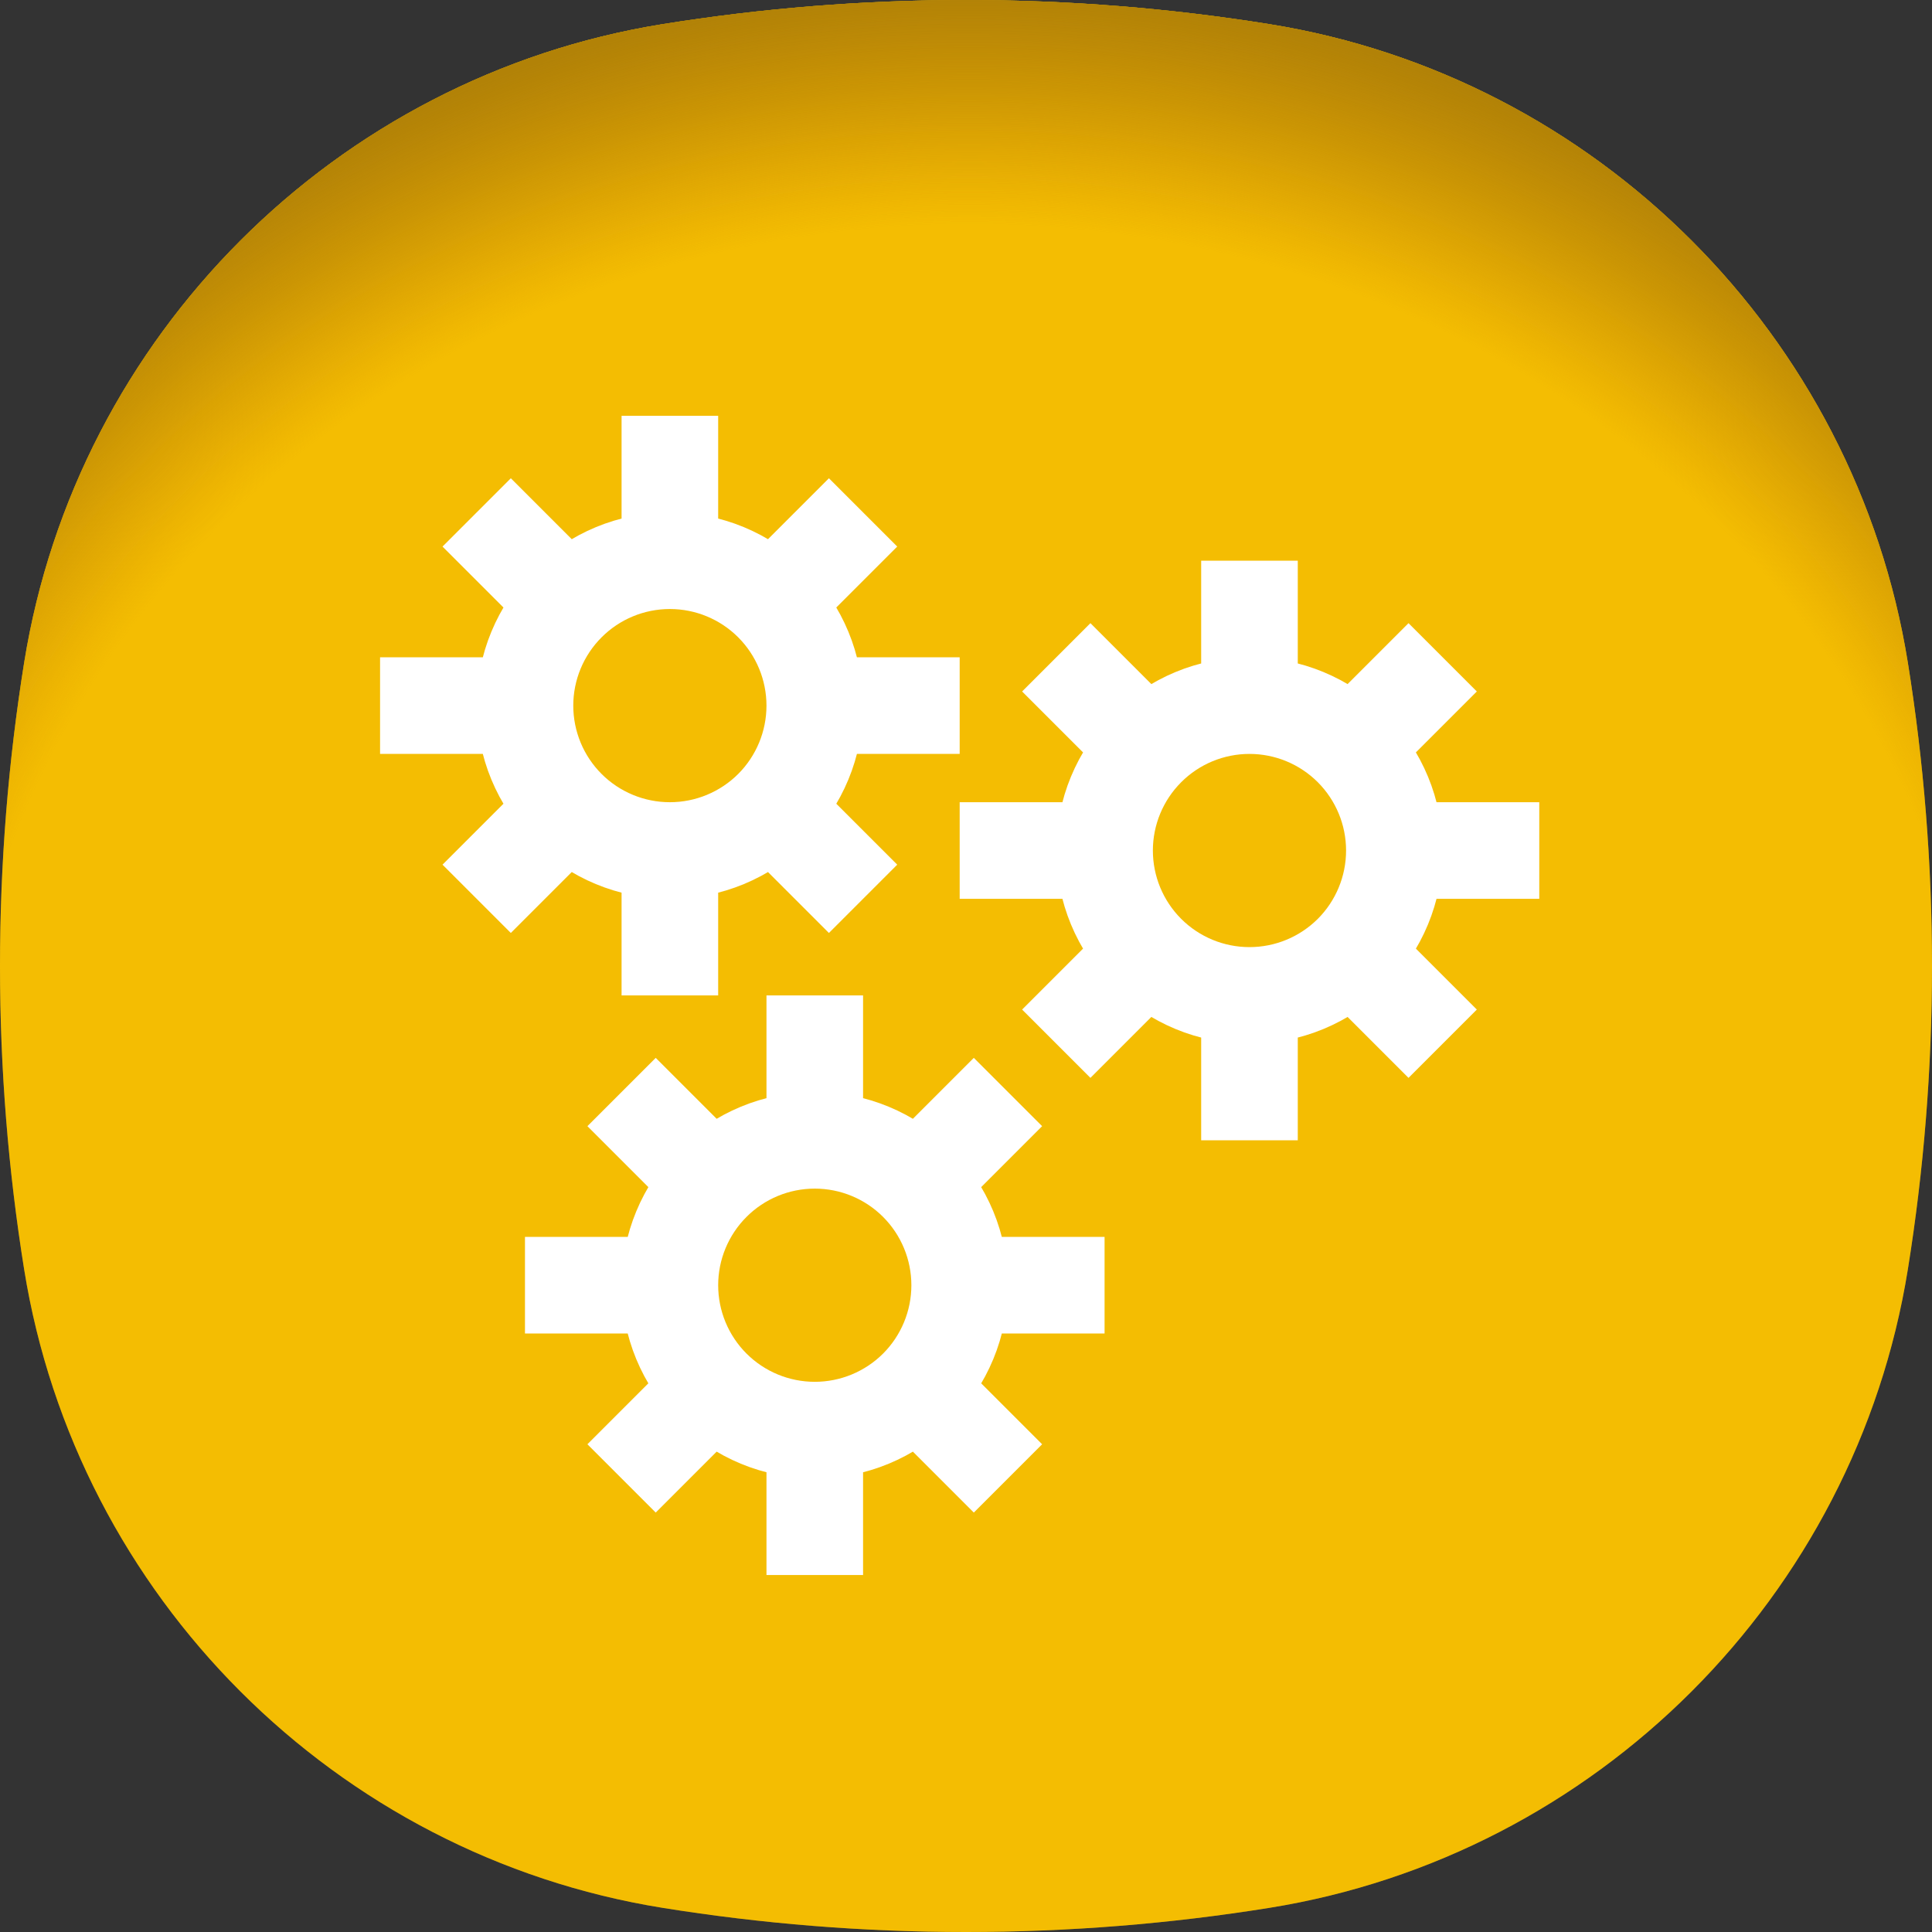
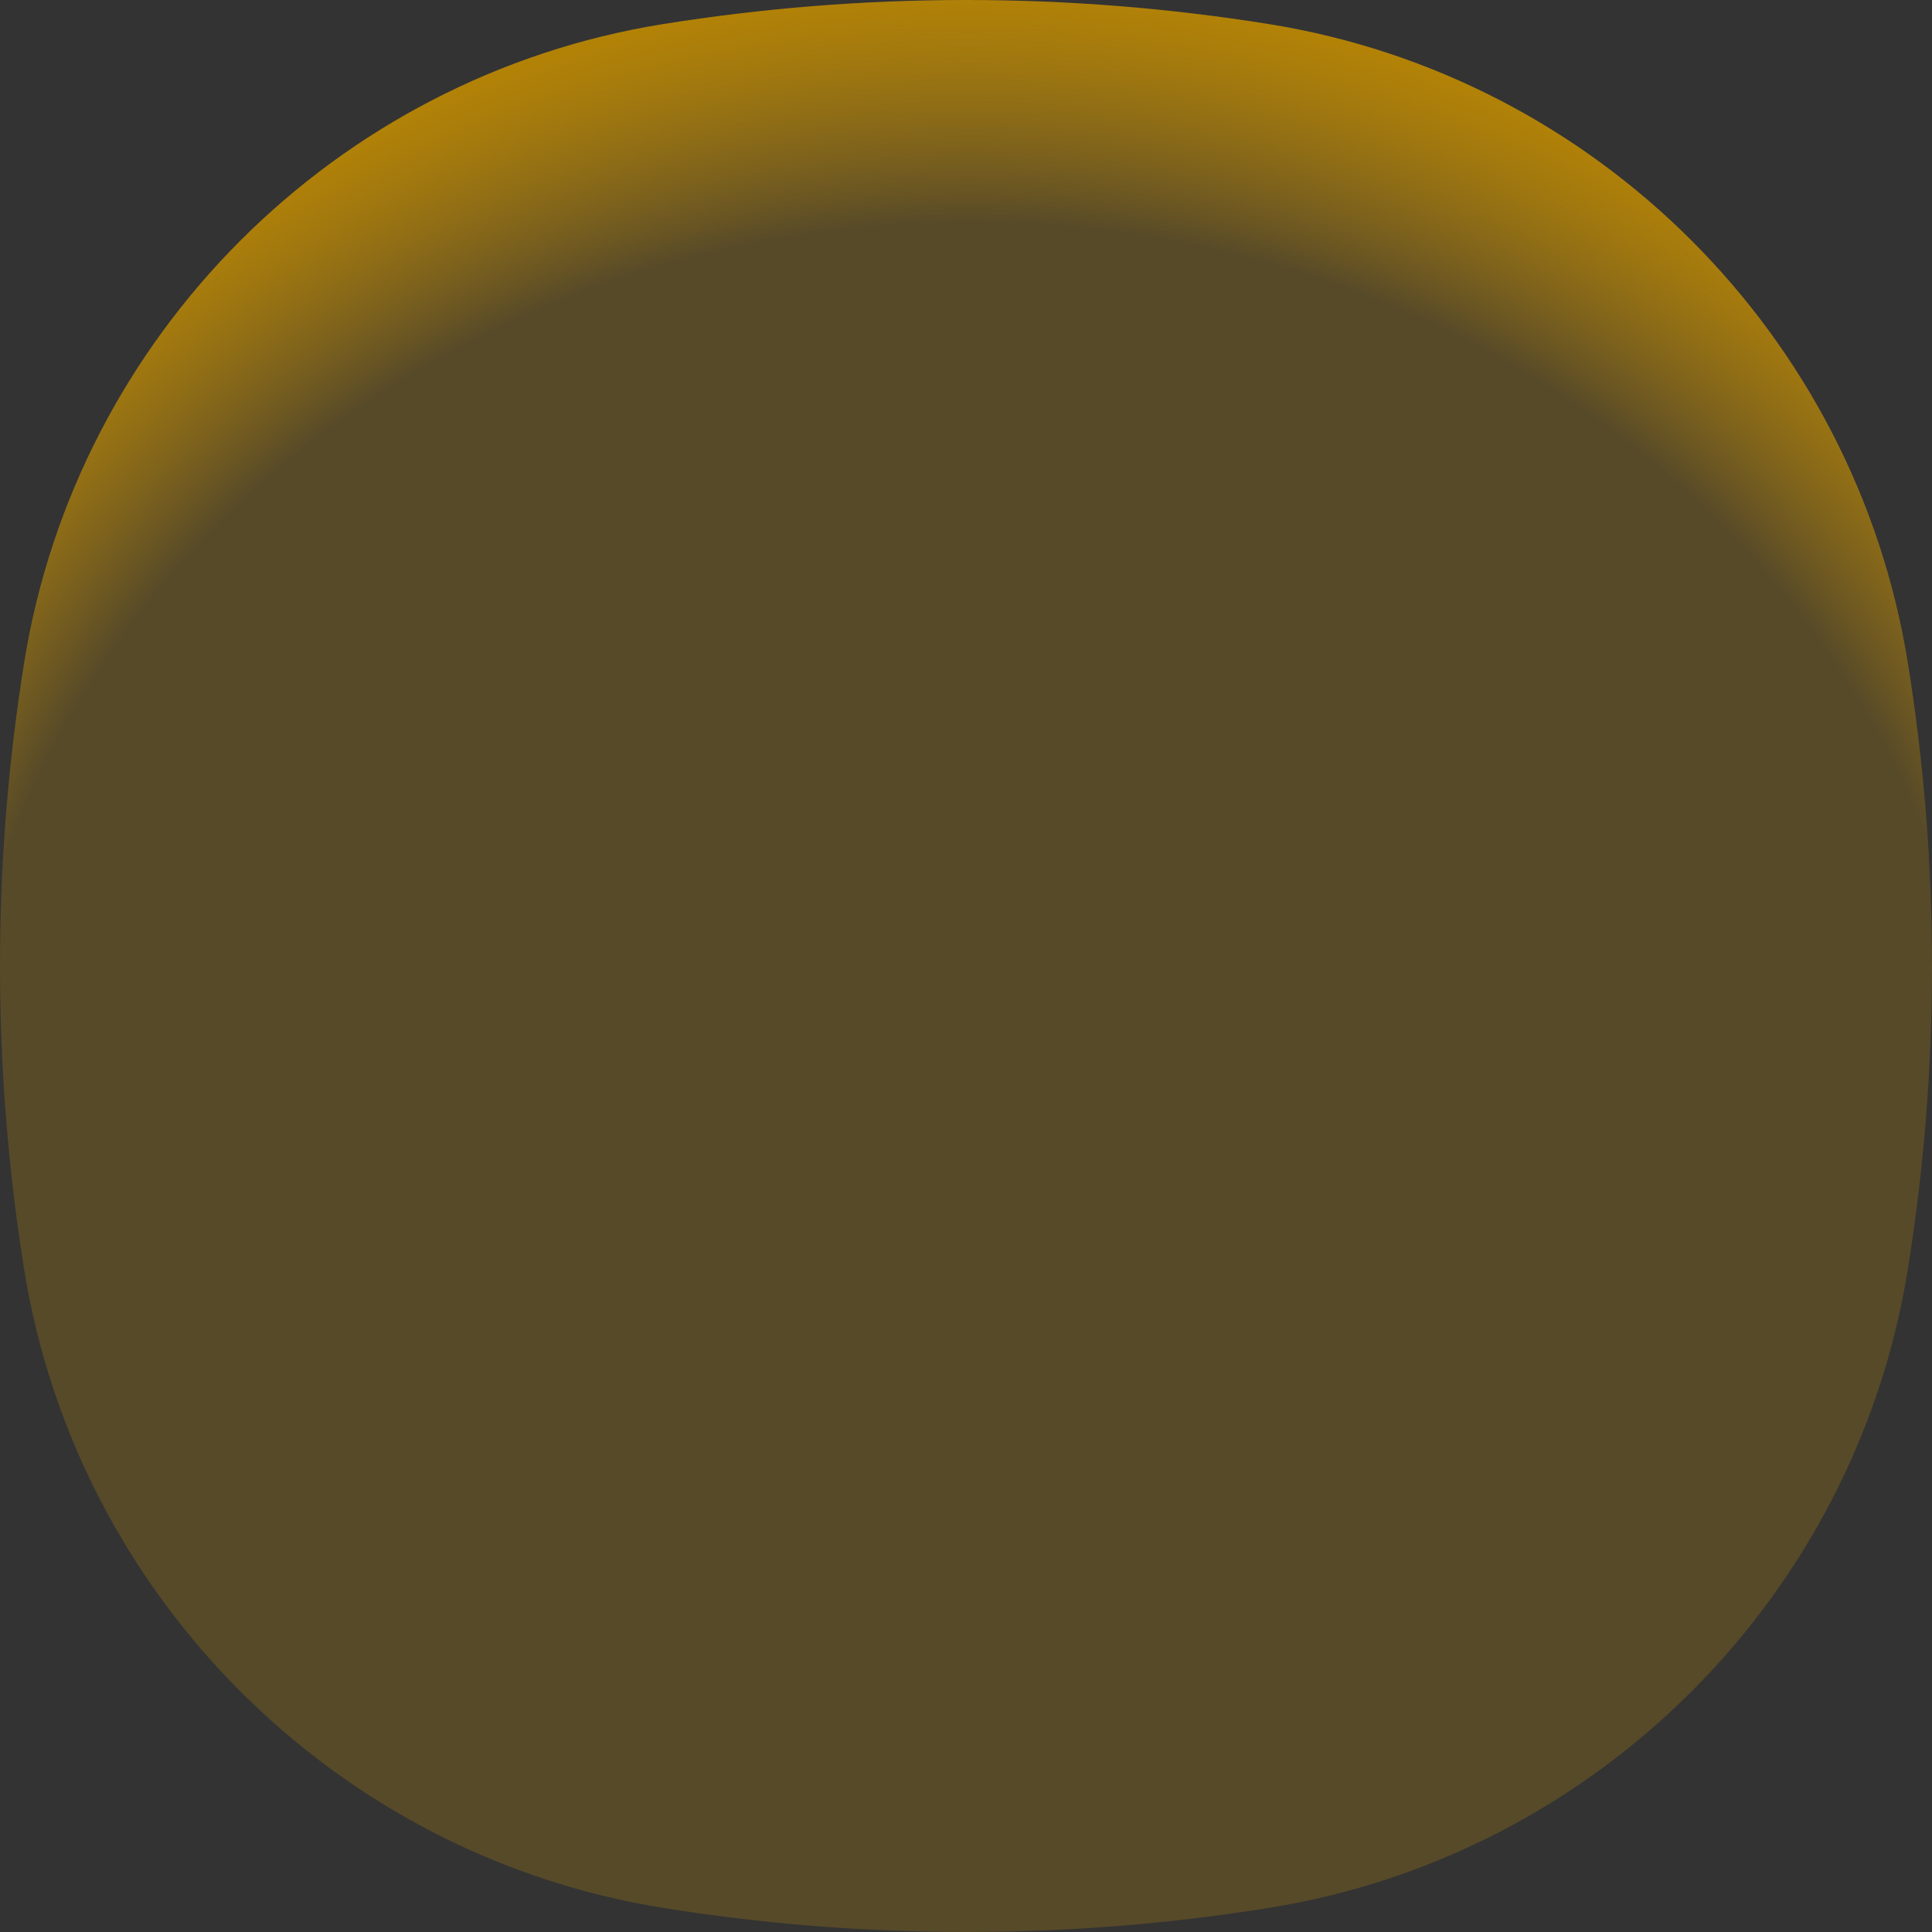
<svg xmlns="http://www.w3.org/2000/svg" width="40" height="40" viewBox="0 0 40 40" fill="none">
  <rect x="0" y="0" width="40" height="40" fill="#333333" stroke="none" />
-   <path d="M40 20C40 22.139 39.828 24.236 39.5 26.281C38.412 33.05 33.05 38.412 26.281 39.5C24.236 39.828 22.139 40 20 40C17.861 40 15.764 39.828 13.719 39.5C6.95 38.412 1.588 33.05 0.5 26.281C0.172 24.236 0 22.139 0 20C0 17.861 0.172 15.764 0.5 13.719C1.588 6.95 6.95 1.588 13.719 0.5C15.764 0.172 17.861 0 20 0C22.139 0 24.236 0.172 26.281 0.5C33.05 1.588 38.412 6.95 39.5 13.719C39.828 15.764 40 17.861 40 20Z" fill="#FDCB04" />
-   <path d="M40 20C40 22.139 39.828 24.236 39.5 26.281C38.412 33.05 33.05 38.412 26.281 39.5C24.236 39.828 22.139 40 20 40C17.861 40 15.764 39.828 13.719 39.5C6.95 38.412 1.588 33.05 0.5 26.281C0.172 24.236 0 22.139 0 20C0 17.861 0.172 15.764 0.5 13.719C1.588 6.95 6.95 1.588 13.719 0.5C15.764 0.172 17.861 0 20 0C22.139 0 24.236 0.172 26.281 0.5C33.05 1.588 38.412 6.95 39.5 13.719C39.828 15.764 40 17.861 40 20Z" fill="url(#paint0_radial_12699_11286)" />
  <path d="M40 20C40 22.139 39.828 24.236 39.499 26.281C38.412 33.05 33.05 38.412 26.28 39.499C24.236 39.828 22.139 40 20 40C17.861 40 15.764 39.828 13.719 39.499C6.95 38.412 1.588 33.05 0.5 26.281C0.172 24.236 0 22.139 0 20C0 17.861 0.172 15.764 0.5 13.719C1.588 6.95 6.95 1.587 13.719 0.5C15.764 0.172 17.861 0 20 0C22.139 0 24.236 0.172 26.28 0.5C33.05 1.587 38.412 6.95 39.499 13.719C39.828 15.764 40 17.861 40 20Z" fill="url(#paint1_radial_12699_11286)" />
  <g clip-path="url(#clip0_12699_11286)">
    <path d="M13.869 17.609C14.665 17.609 15.428 17.293 15.991 16.731C16.553 16.168 16.869 15.405 16.869 14.609M13.869 17.609C13.073 17.609 12.31 17.293 11.748 16.731C11.185 16.168 10.869 15.405 10.869 14.609M13.869 17.609V20.609M16.869 14.609C16.869 13.814 16.553 13.051 15.991 12.488C15.428 11.925 14.665 11.609 13.869 11.609M16.869 14.609H19.869M13.869 11.609C13.073 11.609 12.31 11.925 11.748 12.488C11.185 13.051 10.869 13.814 10.869 14.609M13.869 11.609V8.609M10.869 14.609H7.869M9.869 10.609L11.869 12.609M15.869 16.609L17.869 18.609M17.869 10.609L15.869 12.609M11.869 16.609L9.869 18.609M25.869 20.609C26.665 20.609 27.428 20.293 27.991 19.731C28.553 19.168 28.869 18.405 28.869 17.609M25.869 20.609C25.073 20.609 24.31 20.293 23.748 19.731C23.185 19.168 22.869 18.405 22.869 17.609M25.869 20.609V23.609M28.869 17.609C28.869 16.814 28.553 16.051 27.991 15.488C27.428 14.925 26.665 14.609 25.869 14.609M28.869 17.609H31.869M25.869 14.609C25.073 14.609 24.31 14.925 23.748 15.488C23.185 16.051 22.869 16.814 22.869 17.609M25.869 14.609V11.609M22.869 17.609H19.869M21.869 13.609L23.869 15.609M27.869 19.609L29.869 21.609M29.869 13.609L27.869 15.609M23.869 19.609L21.869 21.609M16.869 29.609C17.665 29.609 18.428 29.293 18.991 28.731C19.553 28.168 19.869 27.405 19.869 26.609M16.869 29.609C16.073 29.609 15.31 29.293 14.748 28.731C14.185 28.168 13.869 27.405 13.869 26.609M16.869 29.609V32.609M19.869 26.609C19.869 25.814 19.553 25.051 18.991 24.488C18.428 23.925 17.665 23.609 16.869 23.609M19.869 26.609H22.869M16.869 23.609C16.073 23.609 15.31 23.925 14.748 24.488C14.185 25.051 13.869 25.814 13.869 26.609M16.869 23.609V20.609M13.869 26.609H10.869M12.869 22.609L14.869 24.609M18.869 28.609L20.869 30.609M20.869 22.609L18.869 24.609M14.869 28.609L12.869 30.609" stroke="white" stroke-width="2" />
  </g>
  <defs>
    <radialGradient id="paint0_radial_12699_11286" cx="0" cy="0" r="1" gradientUnits="userSpaceOnUse" gradientTransform="translate(20.07 23.728) scale(26.02 23.938)">
      <stop offset="0.8" stop-color="#E4A400" stop-opacity="0.2" />
      <stop offset="1" stop-color="#B28207" />
    </radialGradient>
    <radialGradient id="paint1_radial_12699_11286" cx="0" cy="0" r="1" gradientUnits="userSpaceOnUse" gradientTransform="translate(20.07 23.728) scale(26.02 23.938)">
      <stop offset="0.8" stop-color="#E4A400" stop-opacity="0.2" />
      <stop offset="1" stop-color="#B28207" />
    </radialGradient>
    <clipPath id="clip0_12699_11286">
-       <rect width="24" height="24" fill="white" transform="translate(7.869 8.609)" />
-     </clipPath>
+       </clipPath>
  </defs>
</svg>